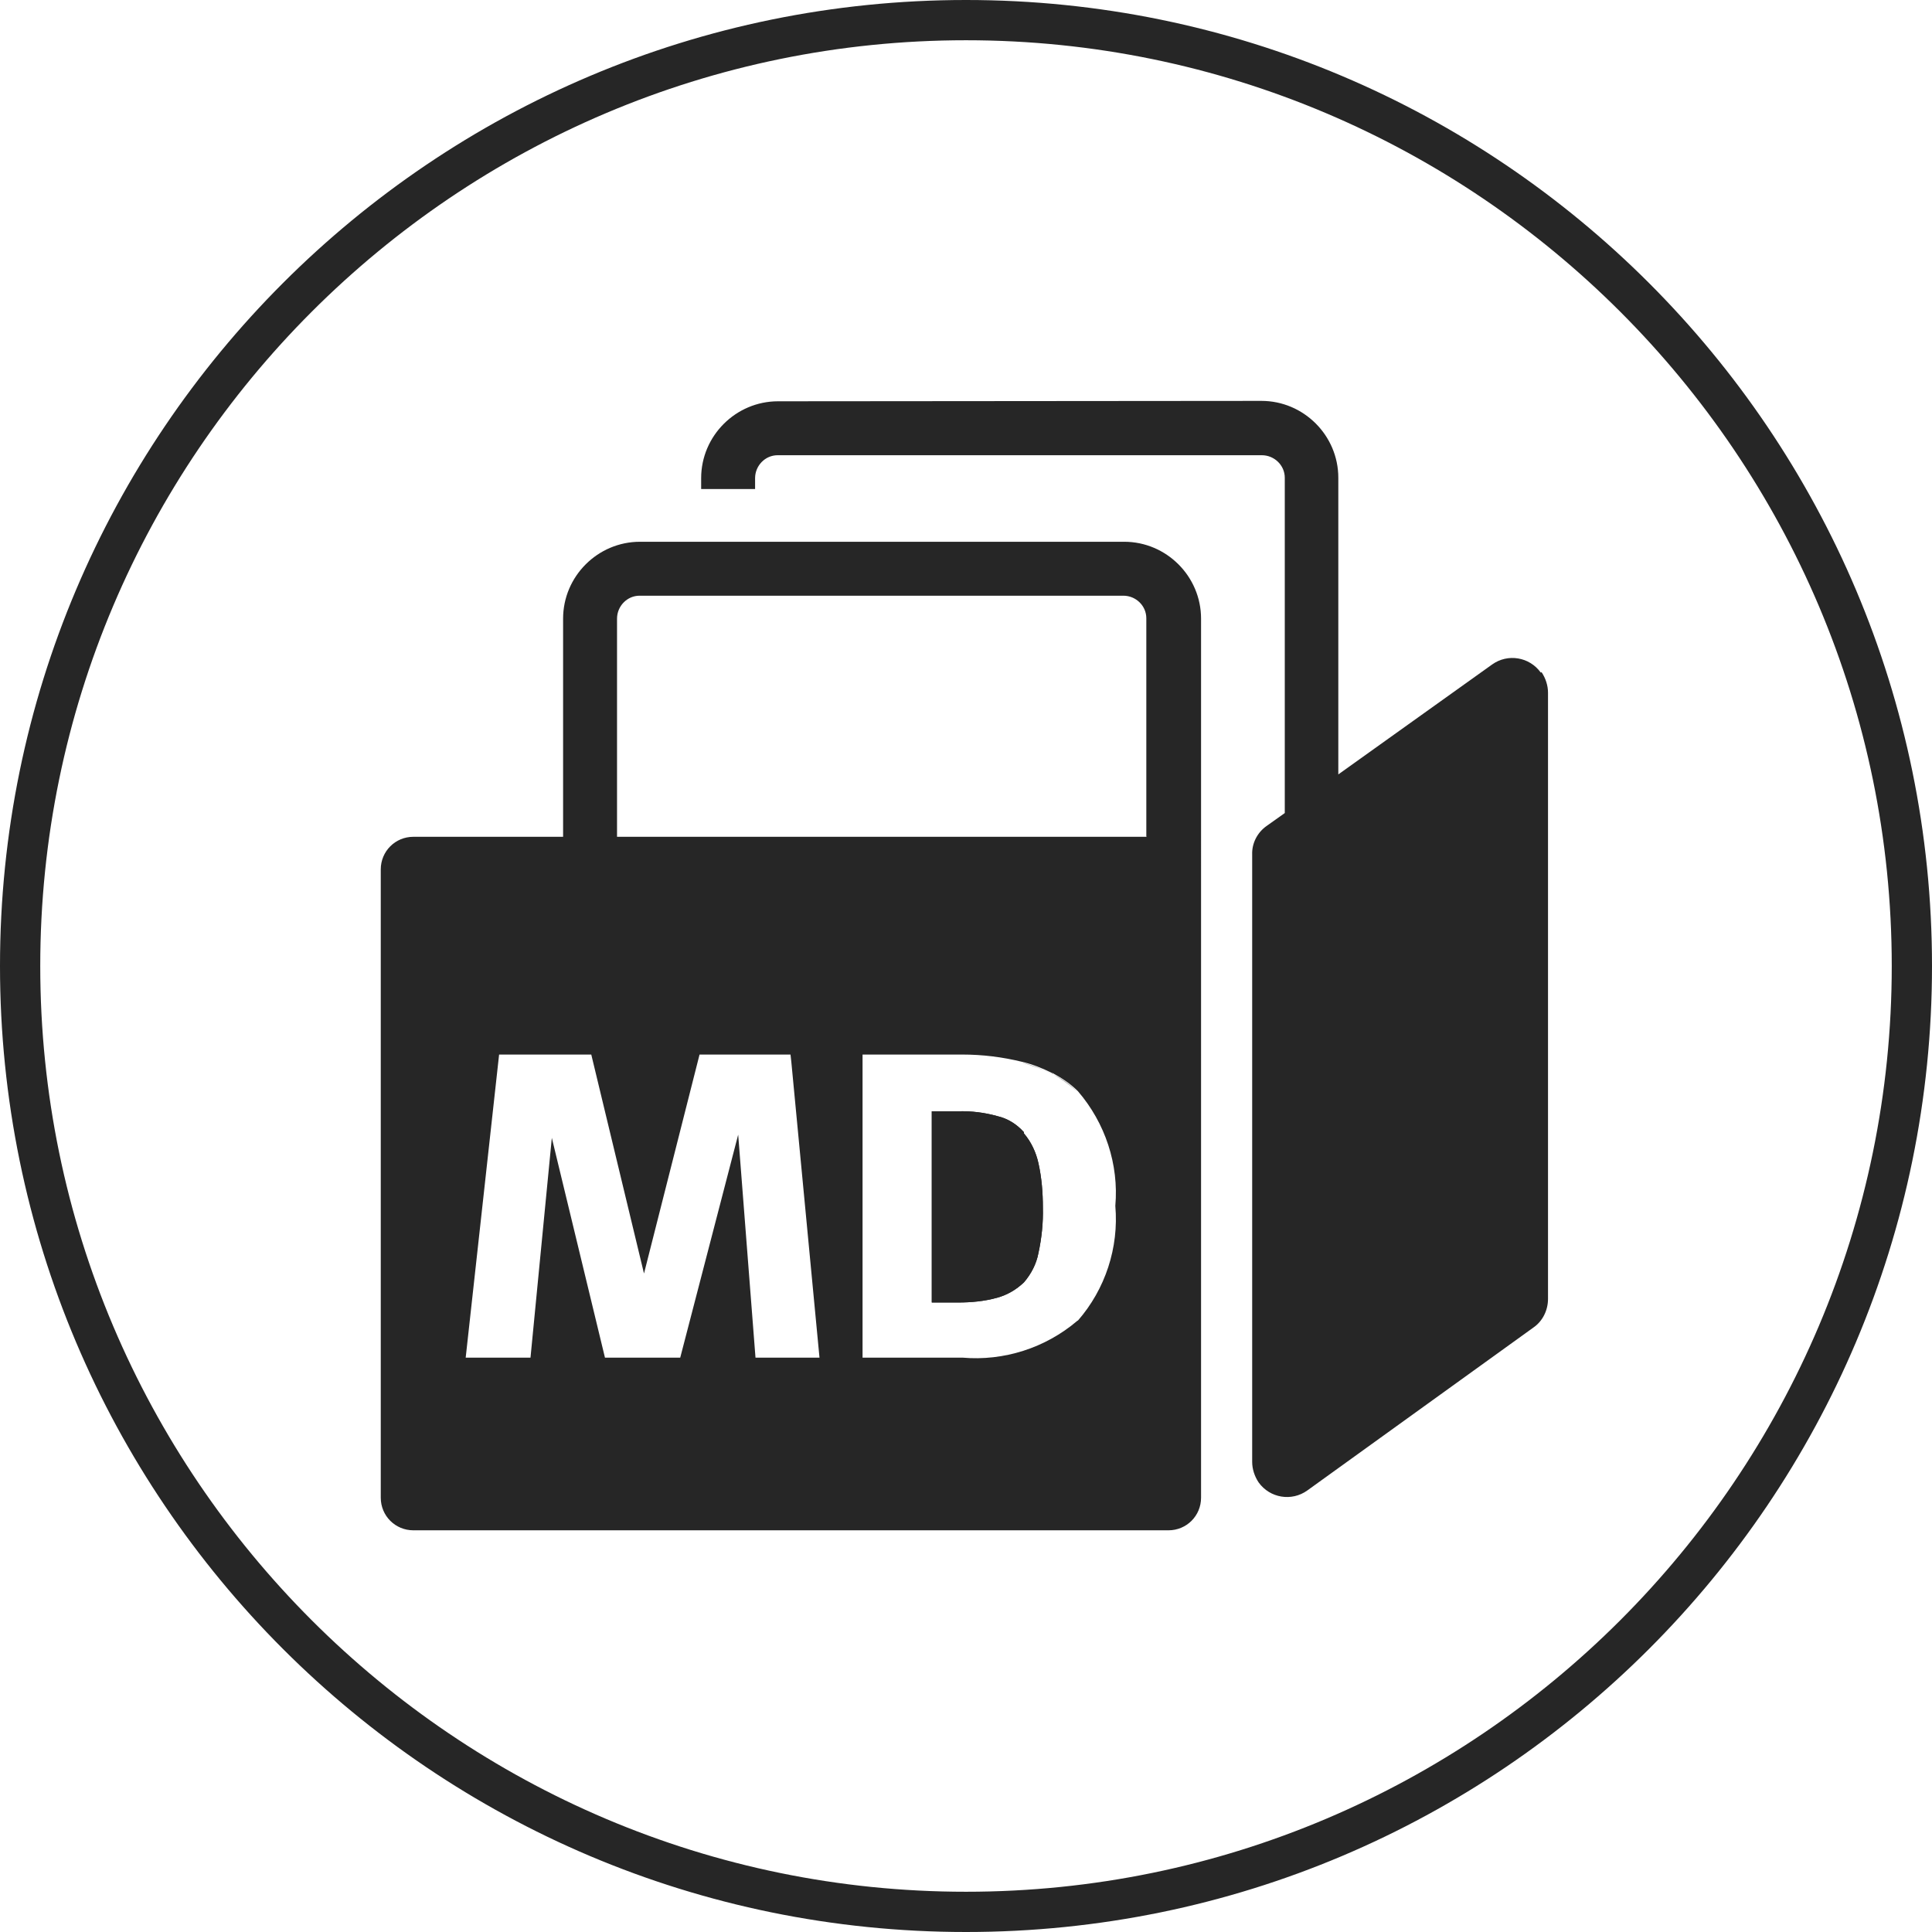
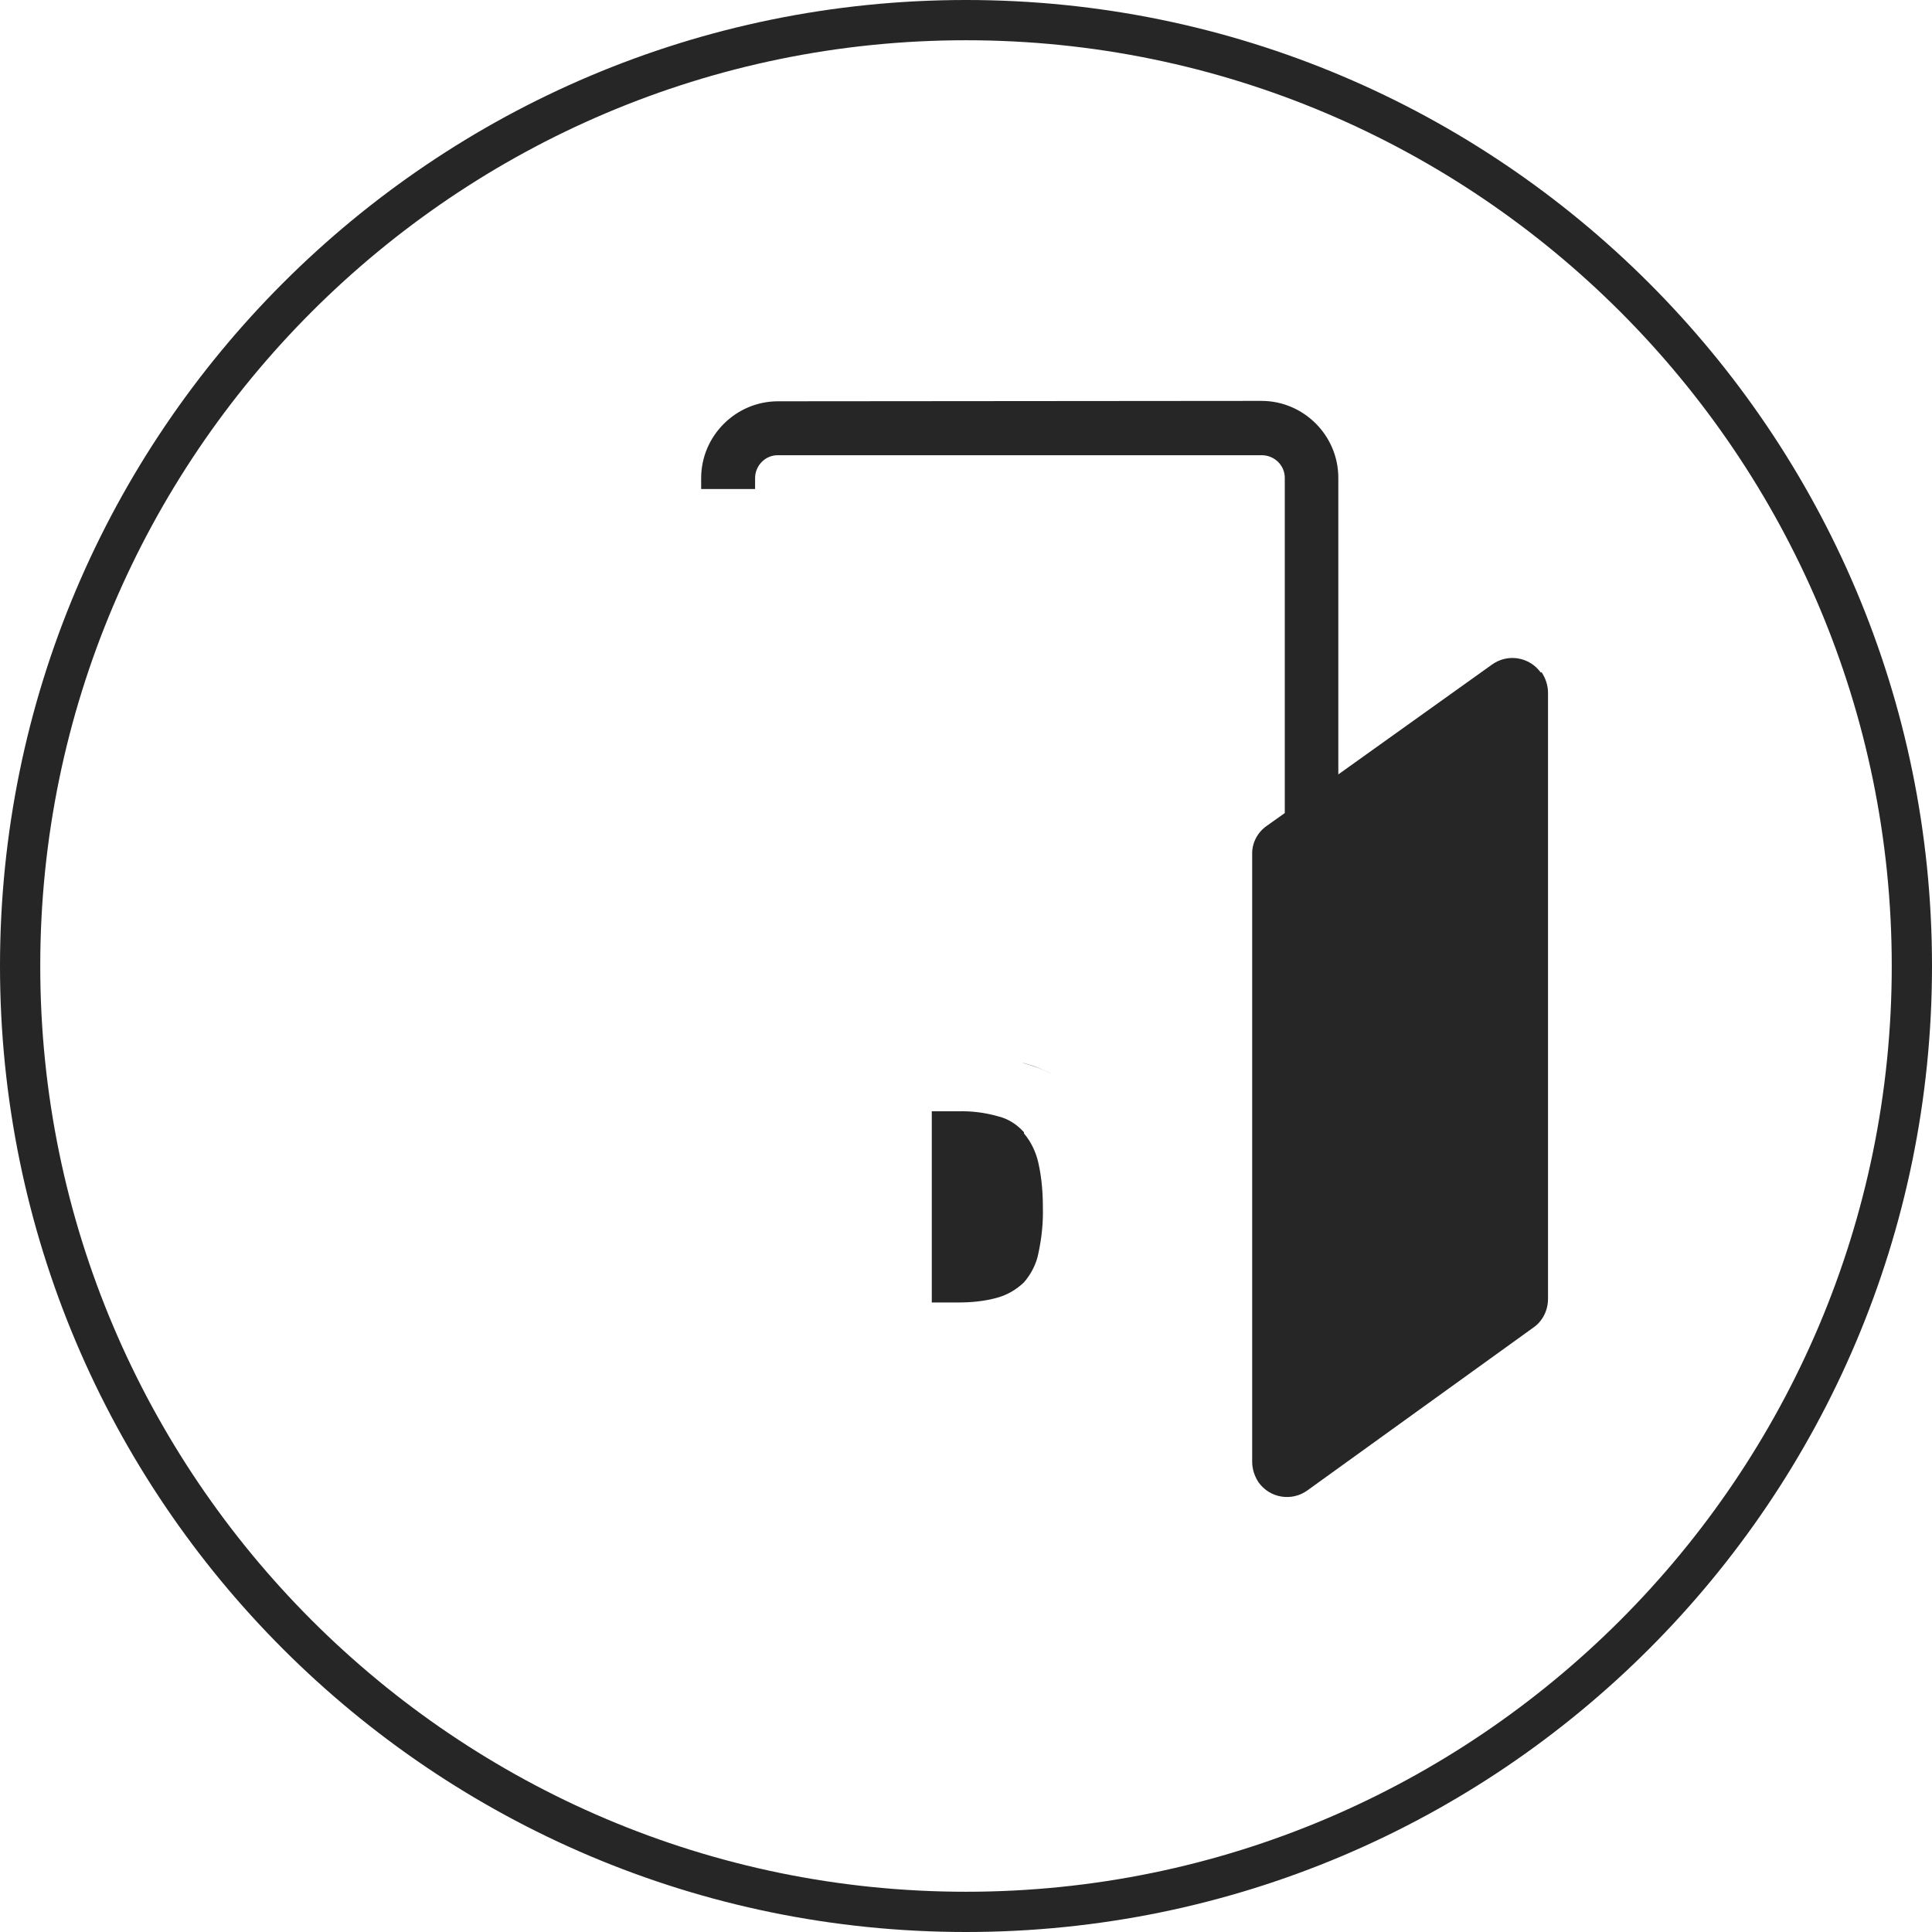
<svg xmlns="http://www.w3.org/2000/svg" id="uuid-8b6ce8eb-0644-413b-97c0-f57e02dc4a37" viewBox="0 0 48 48">
  <path d="m24,1c12.68,0,23,10.32,23,23s-10.32,23-23,23S1,36.68,1,24,11.32,1,24,1M24,0C10.75,0,0,10.75,0,24s10.75,24,24,24,24-10.75,24-24S37.25,0,24,0h0Z" fill="#262626" stroke-width="0" />
  <path d="m38.28,16.71c-.28-.39-.82-.48-1.21-.2l-3.82,2.73v-7.37c0-1.05-.86-1.91-1.91-1.91h.01s-12.02.01-12.02.01c-1.05,0-1.91.86-1.91,1.91v.27h1.34v-.27c0-.31.25-.57.56-.57h12.03c.31,0,.57.25.57.56,0,0,0,0,0,0v8.33l-.45.32c-.23.16-.37.43-.36.71v15.09c0,.18.06.36.16.51.28.39.82.48,1.21.2l5.62-4.05c.23-.16.36-.43.36-.71v-15.06c0-.18-.06-.36-.16-.51Z" fill="#262626" stroke-width="0" />
  <g id="uuid-74efd6c3-0d68-43e6-96dc-3dc56e00a76d">
-     <path id="uuid-c30f9aa6-1ad2-483e-9847-e518a7f284e8" d="m25.44,28.13c-.18-.2-.4-.34-.66-.4-.32-.09-.65-.13-.98-.12h-.65v4.75h.65c.33,0,.66-.03.98-.12.25-.07.47-.2.66-.38.18-.21.31-.46.36-.73.08-.37.12-.75.11-1.13,0-.37-.03-.74-.11-1.1-.06-.27-.18-.53-.36-.74h0Z" fill="#262626" stroke-width="0" />
    <g id="uuid-015a162e-bfe0-43d3-bc7d-323c6f792bdb">
      <path id="uuid-acabb2d3-8012-4123-b7ee-5f0e04eb2683" d="m25.44,28.13c-.18-.2-.4-.34-.66-.4-.32-.09-.65-.13-.98-.12h-.65v4.75h.65c.33,0,.66-.03.98-.12.25-.07.47-.2.66-.38.18-.21.31-.46.36-.73.08-.37.12-.75.11-1.13,0-.37-.03-.74-.11-1.1-.06-.27-.18-.53-.36-.74h0Z" fill="#262626" stroke-width="0" />
-       <path id="uuid-9a37e3ae-b4ef-410f-8d7d-095eb94d41e1" d="m26.13,26.67s.02,0,.03.01c-.01,0-.02,0-.03-.01Z" fill="#262626" stroke-width="0" />
-       <path id="uuid-3e801690-90c5-43df-b449-6cf6e4cd042d" d="m19.67,26.4l.7,7.34-.7-7.34Z" fill="#262626" stroke-width="0" />
-       <path id="uuid-ef108a28-351a-494b-ba38-1b9d4bc10940" d="m27.92,13.46h-12.02c-1.05,0-1.91.86-1.91,1.91v5.42h-3.72c-.45,0-.81.36-.81.81v15.61c0,.45.36.81.81.81h18.76c.45,0,.81-.36.81-.81V15.37c0-1.05-.86-1.91-1.91-1.91Zm-9.15,20.27l-.43-5.54-1.44,5.54h-1.87l-1.32-5.46-.53,5.46h-1.61l.83-7.53h2.29l1.31,5.44,1.38-5.44h2.26l.02.18h0l.7,7.35h-1.59Zm7.99-.91c-.79.67-1.82,1-2.85.91h-2.48v-7.53h2.48c.5,0,.99.06,1.48.18h0c.26.06.51.16.75.28.01,0,.02,0,.03.01.22.12.43.26.61.44.68.79,1.02,1.82.93,2.85.09,1.04-.25,2.07-.93,2.85h-.01Zm1.73-12.03h-13.16v-5.42c0-.31.25-.57.56-.57,0,0,0,0,0,0h12.02c.31,0,.57.25.57.56,0,0,0,0,0,0,0,0,0,5.42,0,5.42Z" fill="#262626" stroke-width="0" />
      <path id="uuid-ee122417-23c6-4bbb-b341-edb28a0a3bf9" d="m25.38,26.4c.26.07.51.16.75.28-.24-.12-.49-.22-.75-.28Z" fill="#262626" stroke-width="0" />
-       <path id="uuid-8400d8a6-7bcc-4902-a7c9-fd96bc964572" d="m26.16,26.69c.22.11.43.26.61.44-.18-.17-.39-.32-.61-.44Z" fill="#262626" stroke-width="0" />
    </g>
  </g>
</svg>